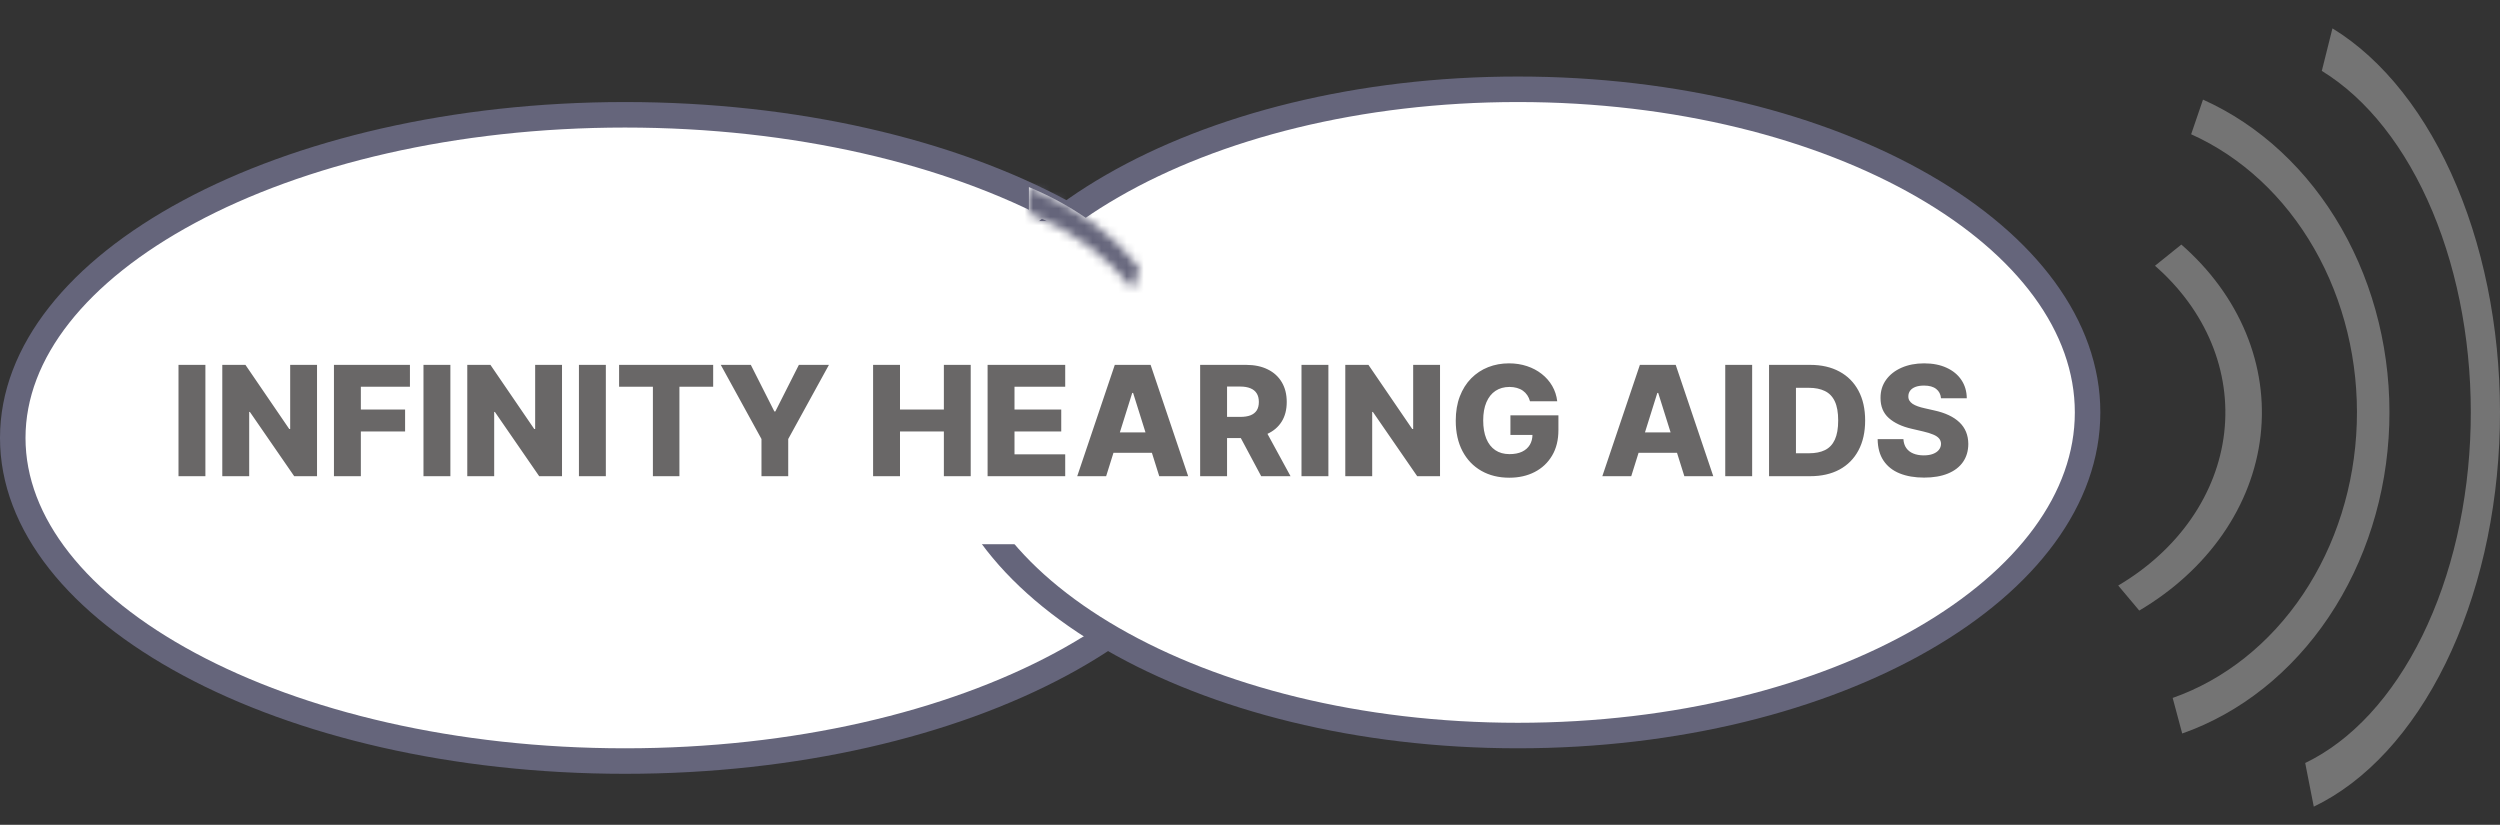
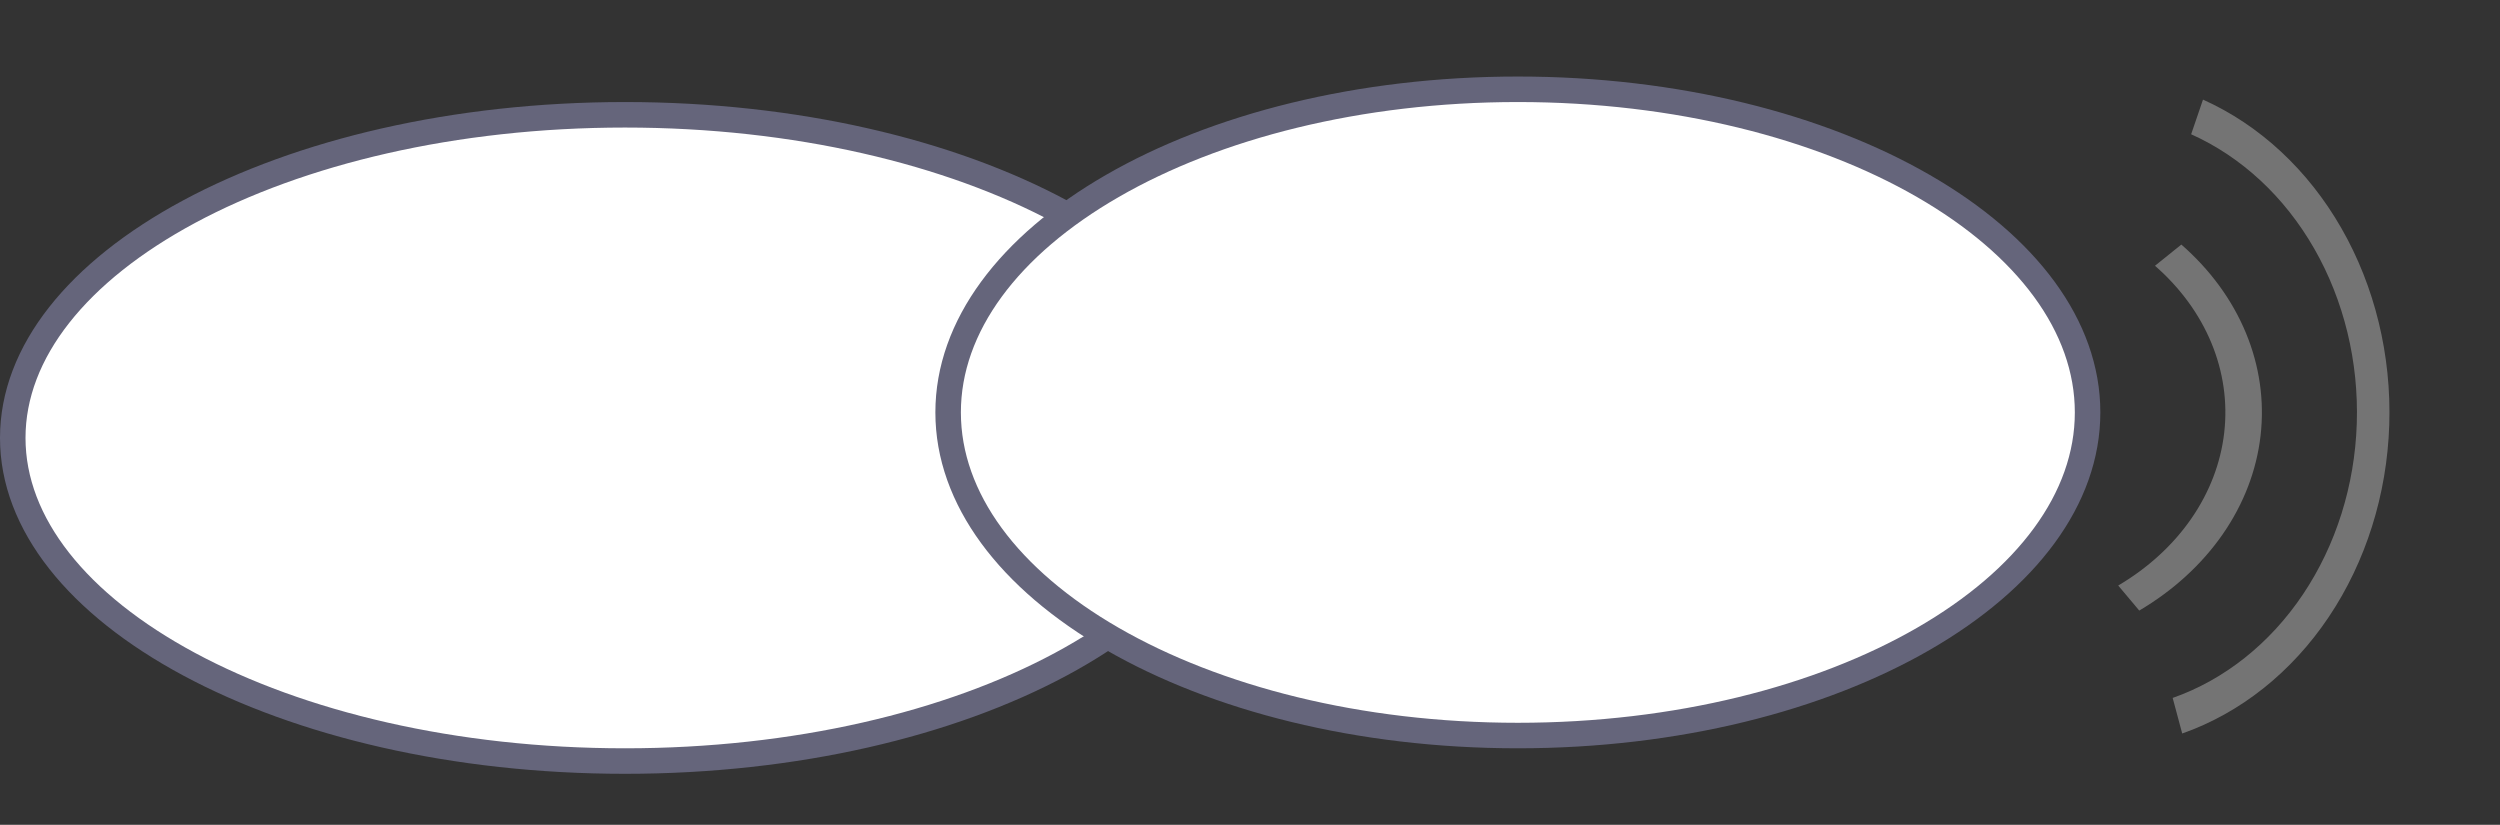
<svg xmlns="http://www.w3.org/2000/svg" width="294" height="97" viewBox="0 0 294 97" fill="none">
  <rect x="0" y="0" width="294" height="97" fill="#333333" stroke="none" />
  <path d="M251.576 71.802C255.582 69.437 258.93 66.375 261.393 62.825C263.855 59.275 265.373 55.321 265.843 51.234C266.313 47.146 265.724 43.022 264.115 39.143C262.507 35.264 259.917 31.722 256.524 28.76L253.426 31.254C256.39 33.842 258.652 36.936 260.058 40.325C261.463 43.714 261.978 47.317 261.567 50.888C261.157 54.459 259.83 57.914 257.679 61.015C255.528 64.117 252.602 66.792 249.103 68.858L251.576 71.802Z" fill="#747474" />
  <path d="M145.5 51.5C145.5 61.59 137.867 71.067 124.762 78.109C111.72 85.119 93.598 89.5 73.5 89.5C53.402 89.5 35.28 85.119 22.238 78.109C9.133 71.067 1.5 61.59 1.5 51.5C1.5 41.41 9.133 31.933 22.238 24.891C35.28 17.881 53.402 13.5 73.5 13.5C93.598 13.5 111.72 17.881 124.762 24.891C137.867 31.933 145.5 41.41 145.5 51.5Z" fill="white" stroke="#65657B" stroke-width="3" />
  <path d="M245.5 48.5C245.5 58.644 238.357 68.114 226.188 75.131C214.058 82.126 197.201 86.5 178.5 86.5C159.799 86.5 142.942 82.126 130.812 75.131C118.643 68.114 111.5 58.644 111.5 48.5C111.5 38.356 118.643 28.886 130.812 21.869C142.942 14.874 159.799 10.5 178.5 10.5C197.201 10.5 214.058 14.874 226.188 21.869C238.357 28.886 245.5 38.356 245.5 48.5Z" fill="white" stroke="#65657B" stroke-width="3" />
-   <rect x="98" y="26" width="43" height="38" fill="white" />
-   <path d="M24.155 42.909V56H20.991V42.909H24.155ZM37.282 42.909V56H34.598L29.388 48.445H29.305V56H26.141V42.909H28.864L34.016 50.452H34.125V42.909H37.282ZM39.272 56V42.909H48.208V45.479H42.436V48.163H47.639V50.739H42.436V56H39.272ZM52.965 42.909V56H49.801V42.909H52.965ZM66.093 42.909V56H63.408L58.199 48.445H58.116V56H54.952V42.909H57.675L62.827 50.452H62.935V42.909H66.093ZM71.247 42.909V56H68.083V42.909H71.247ZM72.805 45.479V42.909H83.869V45.479H79.9V56H76.781V45.479H72.805ZM84.763 42.909H88.297L91.065 48.387H91.18L93.948 42.909H97.483L92.695 51.628V56H89.55V51.628L84.763 42.909ZM102.676 56V42.909H105.84V48.163H110.999V42.909H114.156V56H110.999V50.739H105.84V56H102.676ZM116.141 56V42.909H125.269V45.479H119.305V48.163H124.802V50.739H119.305V53.43H125.269V56H116.141ZM130.082 56H126.682L131.099 42.909H135.311L139.728 56H136.327L133.253 46.207H133.15L130.082 56ZM129.628 50.848H136.736V53.251H129.628V50.848ZM141.137 56V42.909H146.545C147.525 42.909 148.371 43.086 149.083 43.44C149.798 43.789 150.35 44.292 150.738 44.948C151.126 45.6 151.32 46.374 151.32 47.269C151.32 48.176 151.122 48.947 150.725 49.582C150.329 50.213 149.767 50.695 149.038 51.027C148.309 51.355 147.446 51.519 146.449 51.519H143.029V49.026H145.861C146.338 49.026 146.737 48.965 147.056 48.841C147.38 48.713 147.625 48.521 147.791 48.266C147.958 48.006 148.041 47.673 148.041 47.269C148.041 46.864 147.958 46.529 147.791 46.265C147.625 45.996 147.38 45.796 147.056 45.664C146.732 45.528 146.334 45.459 145.861 45.459H144.301V56H141.137ZM148.507 50.017L151.767 56H148.316L145.119 50.017H148.507ZM156.219 42.909V56H153.055V42.909H156.219ZM169.347 42.909V56H166.662L161.453 48.445H161.37V56H158.206V42.909H160.929L166.081 50.452H166.189V42.909H169.347ZM179.927 47.185C179.855 46.917 179.748 46.68 179.608 46.476C179.467 46.267 179.295 46.09 179.09 45.945C178.885 45.8 178.651 45.692 178.387 45.619C178.123 45.543 177.833 45.504 177.518 45.504C176.883 45.504 176.333 45.658 175.868 45.965C175.408 46.271 175.052 46.719 174.801 47.307C174.55 47.891 174.424 48.6 174.424 49.435C174.424 50.275 174.545 50.991 174.788 51.583C175.031 52.175 175.383 52.627 175.843 52.938C176.303 53.249 176.861 53.405 177.518 53.405C178.097 53.405 178.587 53.311 178.988 53.124C179.393 52.932 179.699 52.661 179.908 52.312C180.117 51.962 180.221 51.551 180.221 51.078L180.809 51.148H177.626V48.841H183.27V50.573C183.27 51.745 183.021 52.749 182.523 53.584C182.028 54.419 181.346 55.06 180.477 55.508C179.612 55.955 178.617 56.179 177.492 56.179C176.243 56.179 175.146 55.908 174.2 55.367C173.254 54.826 172.517 54.055 171.988 53.053C171.46 52.048 171.196 50.854 171.196 49.474C171.196 48.4 171.356 47.447 171.675 46.617C171.995 45.781 172.44 45.074 173.011 44.494C173.586 43.915 174.251 43.476 175.006 43.178C175.764 42.879 176.58 42.73 177.454 42.73C178.212 42.73 178.917 42.839 179.569 43.056C180.226 43.273 180.805 43.58 181.308 43.977C181.815 44.373 182.226 44.844 182.542 45.389C182.857 45.935 183.053 46.533 183.13 47.185H179.927ZM191.834 56H188.434L192.85 42.909H197.063L201.48 56H198.079L195.005 46.207H194.902L191.834 56ZM191.38 50.848H198.488V53.251H191.38V50.848ZM206.053 42.909V56H202.889V42.909H206.053ZM212.878 56H208.04V42.909H212.872C214.206 42.909 215.354 43.171 216.317 43.695C217.285 44.215 218.03 44.965 218.555 45.945C219.079 46.921 219.341 48.089 219.341 49.448C219.341 50.812 219.079 51.984 218.555 52.964C218.035 53.944 217.291 54.696 216.324 55.22C215.356 55.74 214.208 56 212.878 56ZM211.204 53.303H212.757C213.49 53.303 214.11 53.179 214.617 52.932C215.128 52.68 215.514 52.273 215.774 51.711C216.038 51.144 216.17 50.39 216.17 49.448C216.17 48.506 216.038 47.756 215.774 47.198C215.51 46.636 215.12 46.231 214.604 45.984C214.093 45.732 213.462 45.606 212.712 45.606H211.204V53.303ZM228.264 46.834C228.221 46.365 228.032 46.001 227.695 45.741C227.363 45.477 226.888 45.344 226.27 45.344C225.861 45.344 225.52 45.398 225.247 45.504C224.974 45.611 224.77 45.758 224.633 45.945C224.497 46.129 224.427 46.34 224.422 46.578C224.414 46.774 224.452 46.947 224.537 47.096C224.627 47.245 224.755 47.377 224.921 47.492C225.091 47.603 225.296 47.701 225.535 47.786C225.773 47.871 226.042 47.946 226.34 48.01L227.465 48.266C228.113 48.406 228.684 48.594 229.178 48.828C229.677 49.062 230.094 49.342 230.431 49.666C230.772 49.989 231.03 50.362 231.204 50.784C231.379 51.206 231.469 51.679 231.473 52.203C231.469 53.03 231.26 53.739 230.846 54.332C230.433 54.924 229.839 55.378 229.063 55.693C228.292 56.008 227.361 56.166 226.27 56.166C225.175 56.166 224.22 56.002 223.406 55.674C222.592 55.346 221.959 54.847 221.508 54.178C221.056 53.509 220.824 52.663 220.811 51.641H223.841C223.866 52.062 223.979 52.414 224.18 52.695C224.38 52.977 224.655 53.19 225.004 53.334C225.358 53.479 225.767 53.552 226.231 53.552C226.657 53.552 227.02 53.494 227.318 53.379C227.621 53.264 227.853 53.104 228.015 52.9C228.177 52.695 228.26 52.461 228.264 52.197C228.26 51.95 228.183 51.739 228.034 51.564C227.885 51.385 227.655 51.231 227.344 51.104C227.037 50.972 226.645 50.85 226.167 50.739L224.8 50.42C223.666 50.16 222.773 49.74 222.121 49.16C221.469 48.577 221.145 47.788 221.15 46.795C221.145 45.986 221.363 45.276 221.802 44.667C222.241 44.057 222.848 43.582 223.623 43.242C224.399 42.901 225.283 42.73 226.276 42.73C227.29 42.73 228.17 42.903 228.916 43.248C229.666 43.589 230.248 44.068 230.661 44.686C231.074 45.304 231.285 46.02 231.294 46.834H228.264Z" fill="#696767" />
  <path d="M256.628 86.26C263.472 83.853 269.493 79.068 273.856 72.568C278.219 66.067 280.707 58.174 280.976 49.982C281.244 41.79 279.28 33.705 275.355 26.848C271.43 19.992 265.74 14.703 259.072 11.716L257.679 15.79C263.608 18.447 268.669 23.149 272.159 29.247C275.649 35.344 277.396 42.533 277.157 49.818C276.918 57.102 274.706 64.121 270.826 69.902C266.947 75.682 261.592 79.937 255.506 82.077L256.628 86.26Z" fill="#747474" />
-   <path d="M272.1 94.863C278.25 91.908 283.661 86.033 287.581 78.052C291.501 70.07 293.737 60.378 293.978 50.319C294.22 40.261 292.455 30.334 288.928 21.915C285.401 13.496 280.288 7.003 274.296 3.335L273.045 8.337C278.373 11.599 282.92 17.373 286.056 24.86C289.192 32.346 290.762 41.173 290.547 50.118C290.332 59.062 288.344 67.681 284.858 74.778C281.372 81.876 276.561 87.1 271.092 89.728L272.1 94.863Z" fill="#747474" />
  <mask id="path-8-inside-1_5899_401" fill="white">
    <path d="M121 22C126.489 24.288 130.984 27.586 134 31.537L133.215 34C130.381 30.287 126.158 27.189 121 25.039V22Z" />
  </mask>
-   <path d="M121 22C126.489 24.288 130.984 27.586 134 31.537L133.215 34C130.381 30.287 126.158 27.189 121 25.039V22Z" fill="white" />
-   <path d="M121 22L122.154 19.231L118 17.499V22H121ZM134 31.537L136.858 32.449L137.333 30.96L136.385 29.717L134 31.537ZM133.215 34L130.83 35.82L134.324 40.398L136.073 34.911L133.215 34ZM121 25.039H118V27.038L119.846 27.808L121 25.039ZM119.846 24.769C124.944 26.894 128.977 29.9 131.615 33.358L136.385 29.717C132.992 25.271 128.034 21.682 122.154 19.231L119.846 24.769ZM131.142 30.626L130.357 33.089L136.073 34.911L136.858 32.449L131.142 30.626ZM135.6 32.18C132.389 27.973 127.703 24.582 122.154 22.27L119.846 27.808C124.613 29.795 128.374 32.602 130.83 35.82L135.6 32.18ZM124 25.039V22H118V25.039H124Z" fill="#65657B" mask="url(#path-8-inside-1_5899_401)" />
</svg>